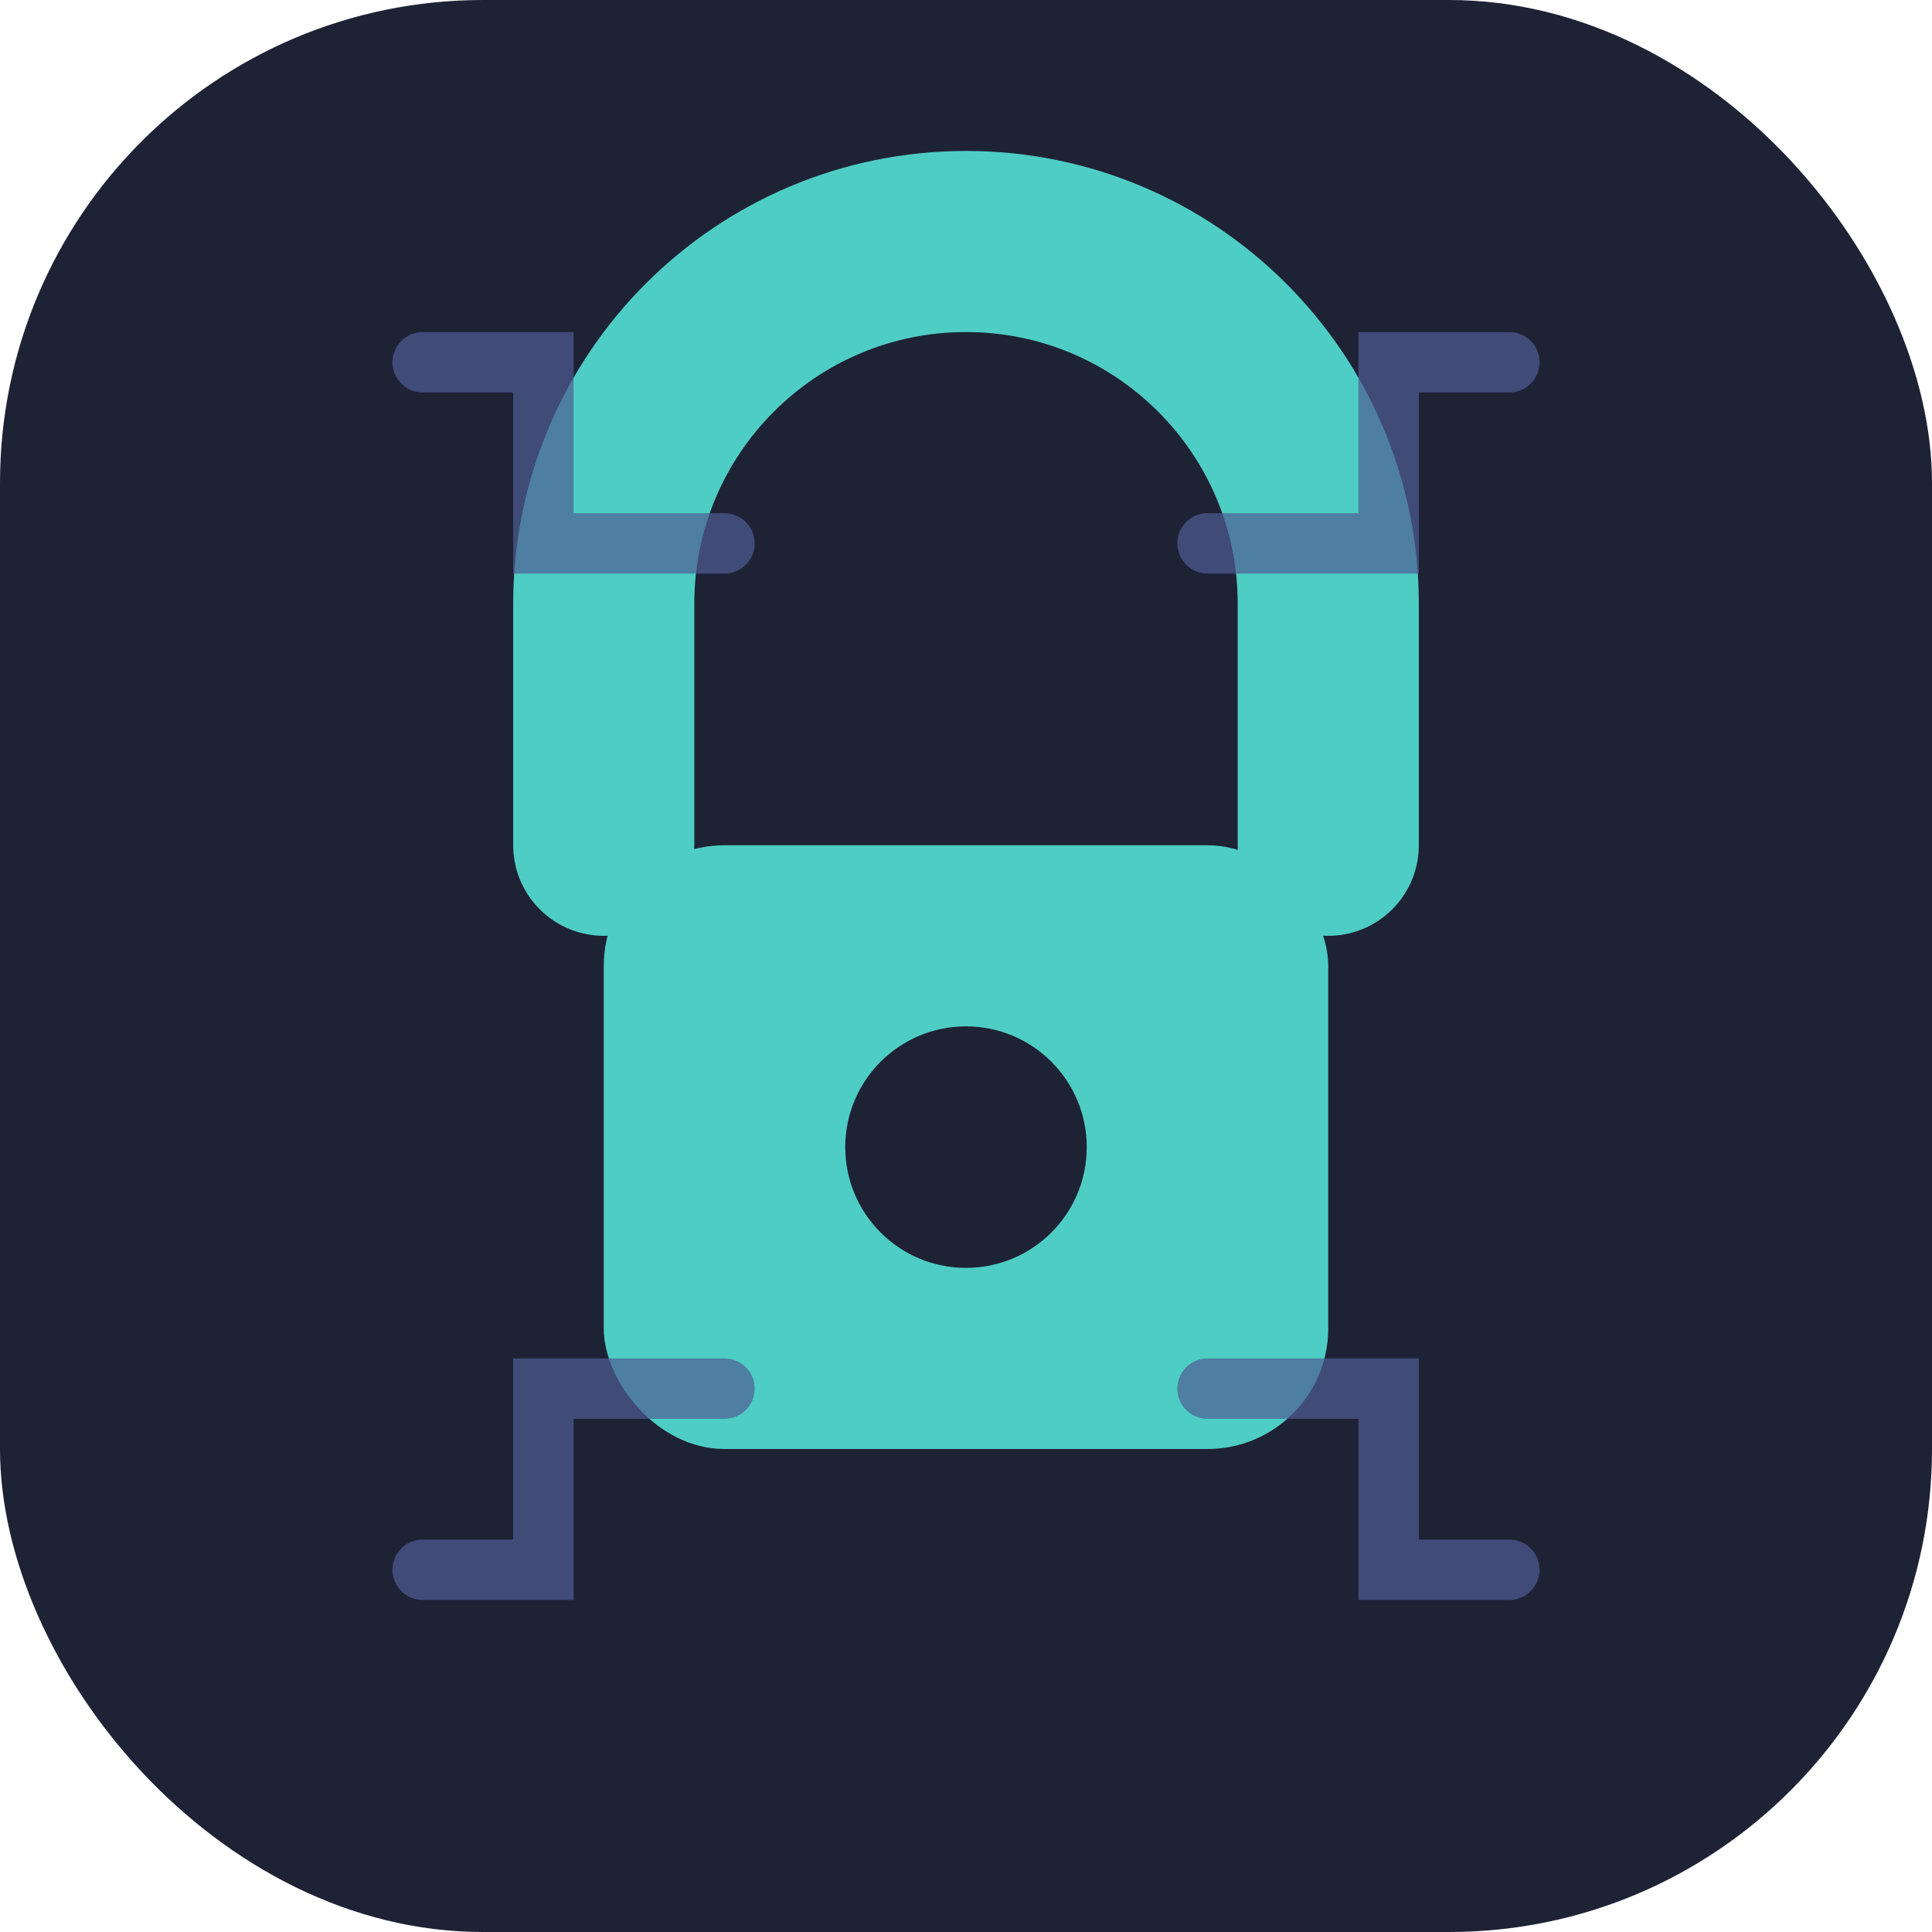
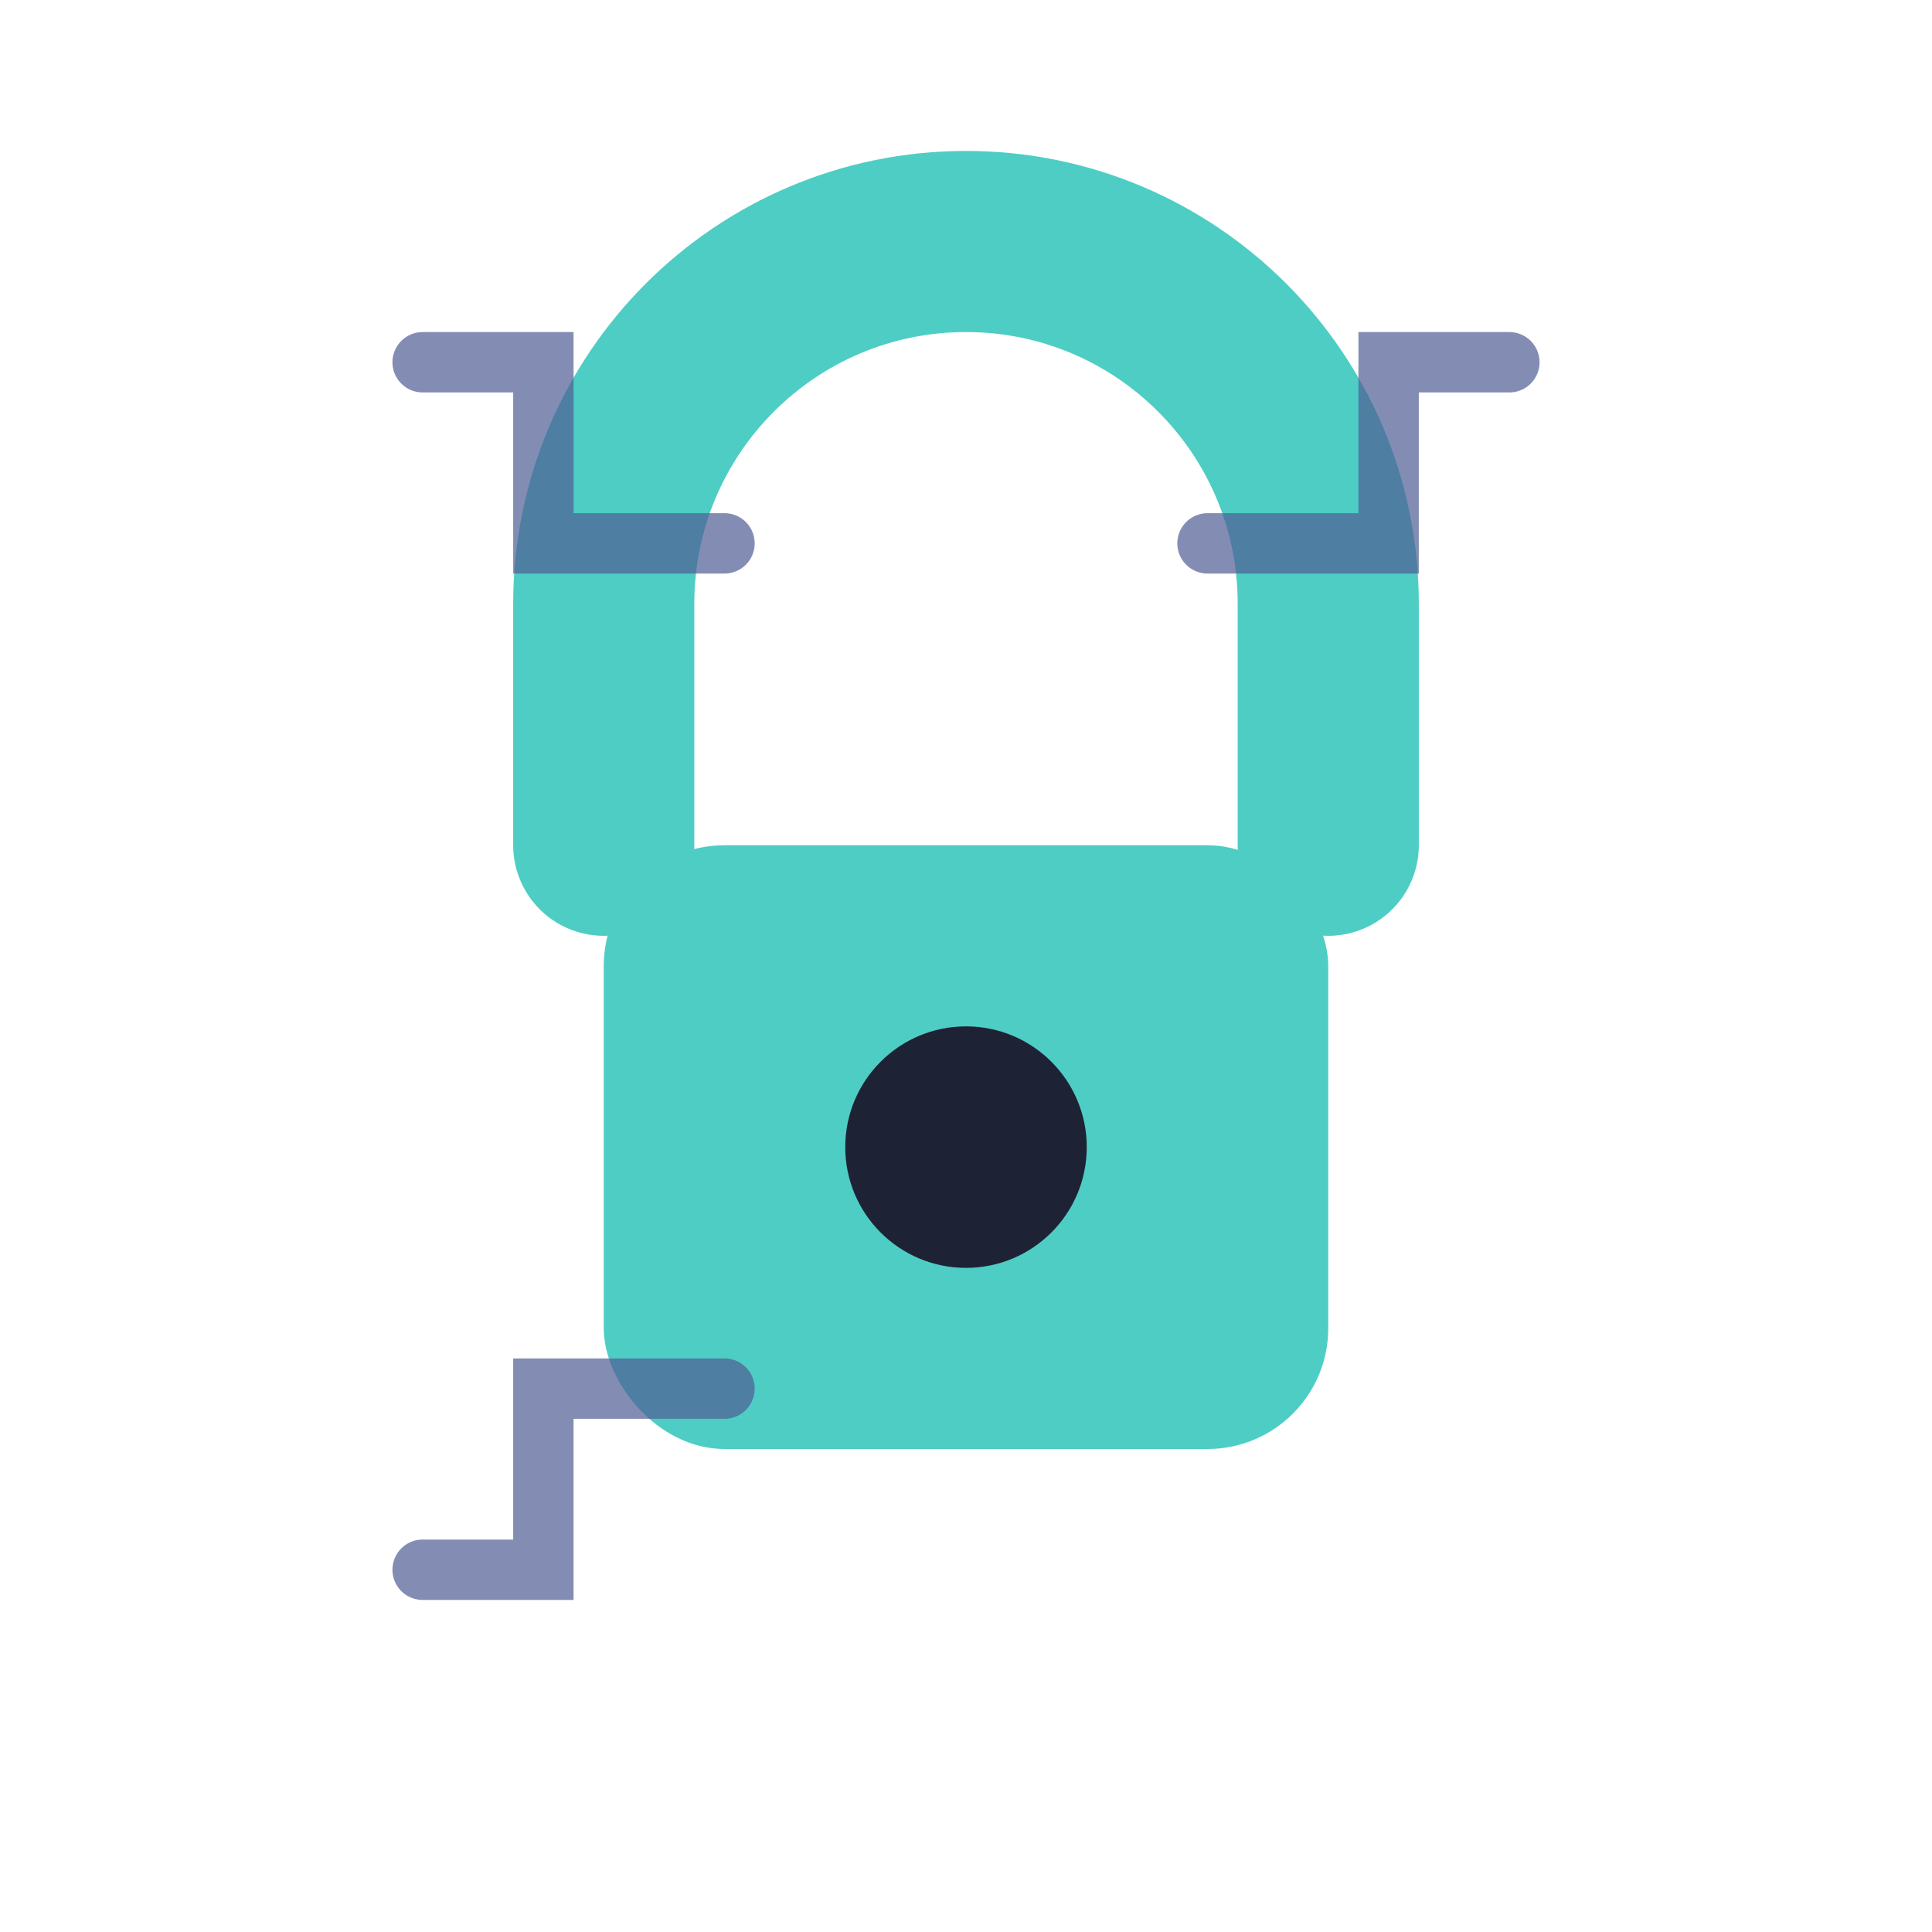
<svg xmlns="http://www.w3.org/2000/svg" width="32" height="32" viewBox="0 0 32 32" fill="none">
-   <rect width="32" height="32" rx="8" fill="#1E2235" />
  <rect x="10" y="14" width="12" height="10" rx="2" fill="#4ECDC4" />
  <path d="M10 14V10C10 6.686 12.686 4 16 4C19.314 4 22 6.686 22 10V14" stroke="#4ECDC4" stroke-width="3" stroke-linecap="round" />
  <circle cx="16" cy="19" r="2" fill="#1E2235" />
  <path d="M7 26L9 26L9 23L12 23" stroke="#4F5D95" stroke-width="1" stroke-opacity="0.7" stroke-linecap="round" />
-   <path d="M25 26L23 26L23 23L20 23" stroke="#4F5D95" stroke-width="1" stroke-opacity="0.7" stroke-linecap="round" />
  <path d="M7 6L9 6L9 9L12 9" stroke="#4F5D95" stroke-width="1" stroke-opacity="0.7" stroke-linecap="round" />
  <path d="M25 6L23 6L23 9L20 9" stroke="#4F5D95" stroke-width="1" stroke-opacity="0.7" stroke-linecap="round" />
</svg>